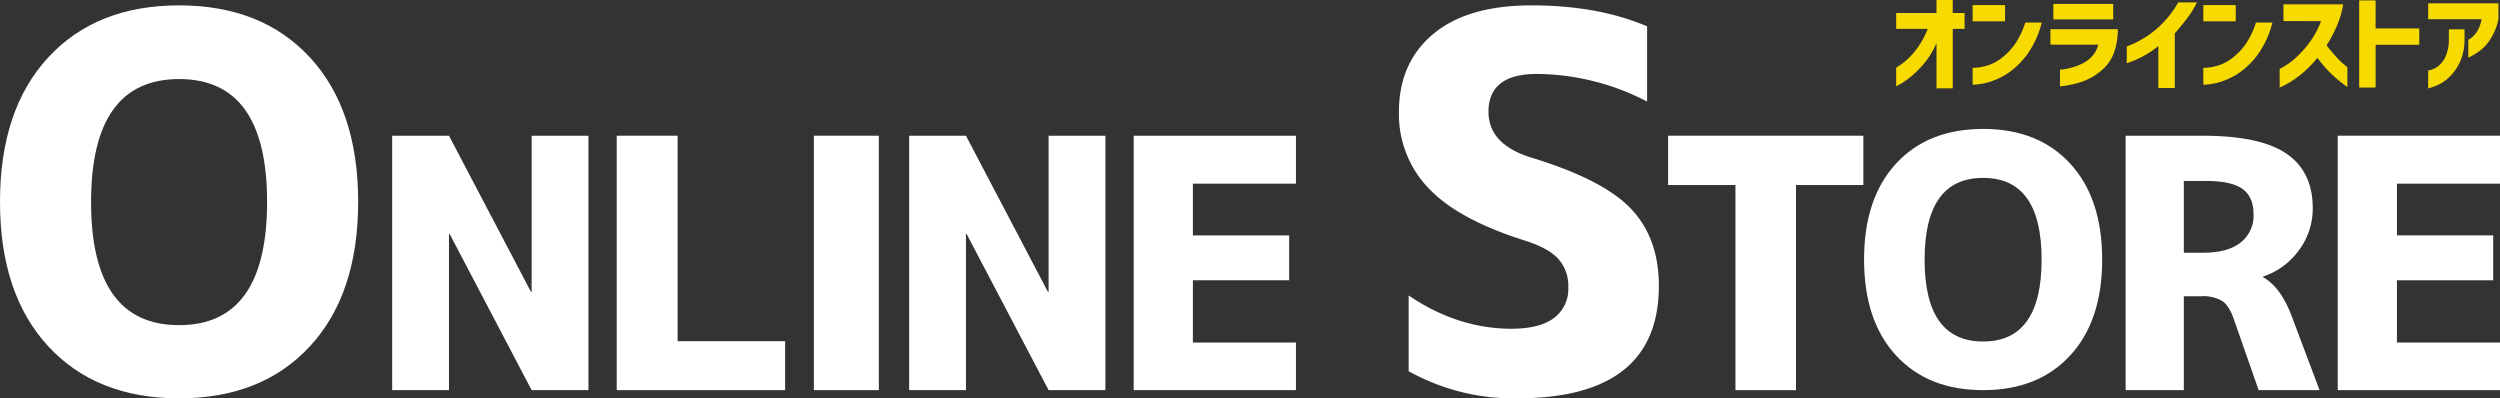
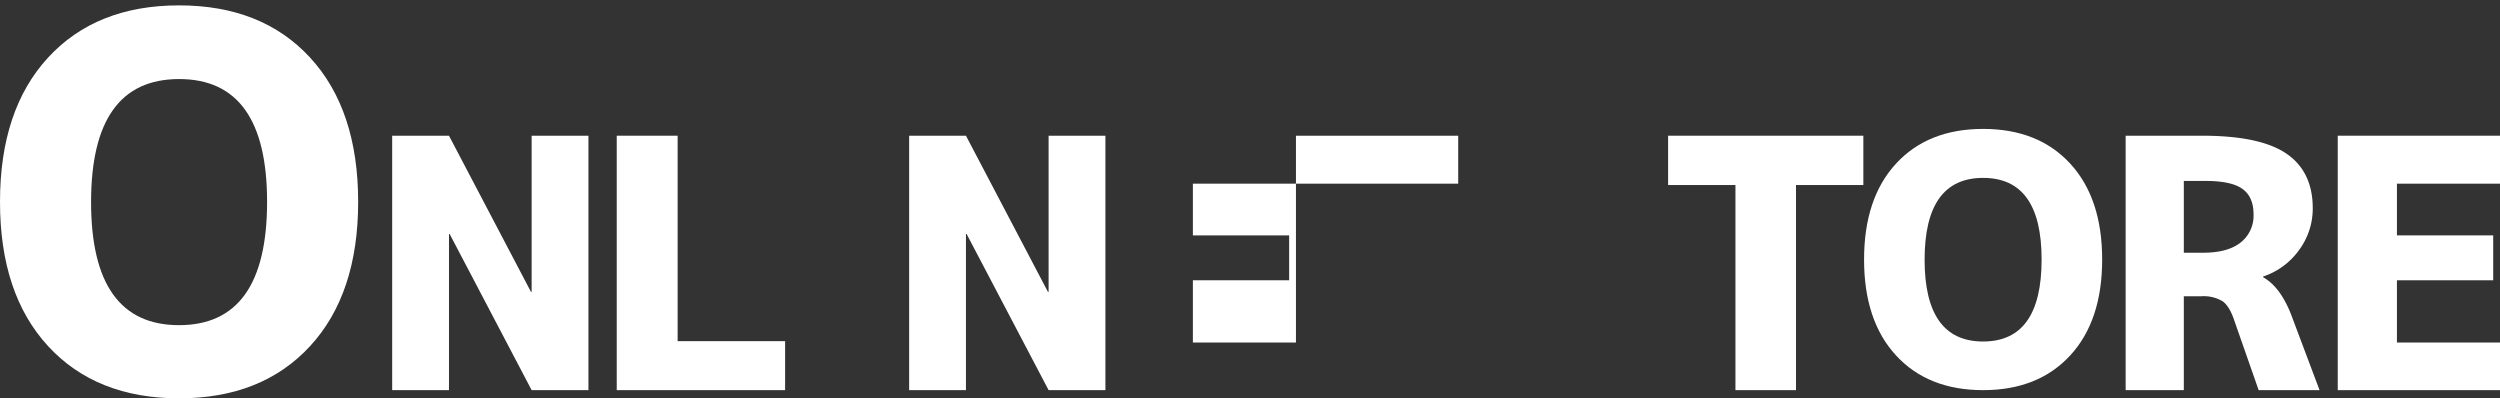
<svg xmlns="http://www.w3.org/2000/svg" width="610.759" height="97.313" viewBox="0 0 610.759 97.313">
  <rect x="0" y="0" width="610.759" height="97.313" fill="#333333" stroke="none" />
  <g id="グループ_22234" data-name="グループ 22234" transform="translate(-492 -4592.687)">
    <g id="グループ_22233" data-name="グループ 22233" transform="translate(5342 -554)">
      <path id="パス_151020" data-name="パス 151020" d="M95.811,90.416V28.258h13.878L129.715,66.4h.166V28.258h13.878V90.416H129.881L109.855,52.273h-.166V90.416Z" transform="translate(-4850 5151.584)" fill="#fff" />
      <path id="パス_151021" data-name="パス 151021" d="M168.709,28.258V78.45h26.259V90.416H153.834V28.258Z" transform="translate(-4853.163 5151.584)" fill="#fff" />
-       <rect id="長方形_21388" data-name="長方形 21388" width="15.872" height="62.158" transform="translate(-4651.168 5179.842)" fill="#fff" />
      <path id="パス_151022" data-name="パス 151022" d="M229.389,90.416V28.258h13.878L263.293,66.4h.166V28.258h13.878V90.416H263.459L243.433,52.273h-.166V90.416Z" transform="translate(-4857.282 5151.584)" fill="#fff" />
-       <path id="パス_151023" data-name="パス 151023" d="M301.871,39.975V52.606h23.517v10.97H301.871V78.782h25.179V90.417H287.412V28.257h39.639V39.975Z" transform="translate(-4860.445 5151.584)" fill="#fff" />
+       <path id="パス_151023" data-name="パス 151023" d="M301.871,39.975V52.606h23.517v10.97H301.871V78.782h25.179V90.417V28.257h39.639V39.975Z" transform="translate(-4860.445 5151.584)" fill="#fff" />
      <path id="パス_151024" data-name="パス 151024" d="M468.965,28.258V40.307H452.511V90.416H437.719V40.307H421.266V28.258Z" transform="translate(-4863.742 5151.584)" fill="#fff" />
      <path id="パス_151025" data-name="パス 151025" d="M522.255,81.844q-7.812,8.477-21.273,8.476t-21.273-8.476Q471.9,73.369,471.9,58.41t7.812-23.434q7.81-8.477,21.273-8.476t21.273,8.476q7.81,8.475,7.812,23.434t-7.812,23.434M515.275,58.41q0-19.945-14.293-19.944T486.689,58.452q0,19.987,14.293,19.986T515.275,58.41" transform="translate(-4866.502 5151.68)" fill="#fff" />
      <path id="パス_151026" data-name="パス 151026" d="M553.7,67.481V90.416H539.49V28.258h18.7q14.211,0,20.609,4.4t6.4,13.3a17,17,0,0,1-3.366,10.263,17.585,17.585,0,0,1-8.767,6.44v.166q4.487,2.493,7.229,10.138l6.565,17.451H571.982l-5.9-16.869q-1.166-3.573-2.868-4.82a8.984,8.984,0,0,0-5.277-1.246Zm5.318-28.171H553.7V56.844h4.737q5.984,0,9.141-2.493a8.3,8.3,0,0,0,3.158-6.9q0-4.238-2.7-6.191t-9.016-1.952" transform="translate(-4870.187 5151.584)" fill="#fff" />
      <path id="パス_151027" data-name="パス 151027" d="M608.753,39.975V52.606h23.518v10.97H608.753V78.782h25.18V90.417h-39.64V28.257h39.64V39.975Z" transform="translate(-4873.174 5151.584)" fill="#fff" />
      <path id="パス_151028" data-name="パス 151028" d="M75.75,83.25Q64,96,43.75,96t-32-12.75Q0,70.5,0,48T11.75,12.75Q23.5,0,43.75,0t32,12.75Q87.5,25.5,87.5,48T75.75,83.25M65.25,48q0-30-21.5-30T22.25,48.062q0,30.065,21.5,30.063T65.25,48" transform="translate(-4850 5148)" fill="#fff" />
-       <path id="パス_151029" data-name="パス 151029" d="M415.391,23.5a59.155,59.155,0,0,0-26.875-6.75q-11.877,0-11.875,9.25,0,7.875,10.25,11.125,17.748,5.376,24.562,12.562T418.266,68.5q0,27.5-34.625,27.5a52.549,52.549,0,0,1-26.5-6.625v-18.5Q369.141,79,382.266,79q6.873,0,10.375-2.625a8.817,8.817,0,0,0,3.5-7.5,9.93,9.93,0,0,0-2.437-6.937q-2.437-2.688-8.438-4.563-16.125-5.124-23.313-12.75A26.139,26.139,0,0,1,354.766,26q0-12,8.375-19t24-7q16.248,0,28.25,5.125Z" transform="translate(-4863 5148)" fill="#fff" />
    </g>
-     <path id="パス_151031" data-name="パス 151031" d="M-63.662,1.523V-9.547a19.728,19.728,0,0,1-2.983,4.938,24.831,24.831,0,0,1-3.275,3.275A18.544,18.544,0,0,1-72.486.47q-1,.546-1.028.546v-4.57q.025,0,.787-.482A16.8,16.8,0,0,0-70.746-5.6,17.629,17.629,0,0,0-68.22-8.493,22.446,22.446,0,0,0-65.8-13h-7.719v-3.885h9.852v-3.174H-59.7v3.174h2.895V-13H-59.7V1.523Zm8.824-16.377v-3.961h7.922v3.961Zm16.885.3a23.077,23.077,0,0,1-3.4,7.566,19.03,19.03,0,0,1-4.431,4.507A16.857,16.857,0,0,1-50.141-.229a16.17,16.17,0,0,1-3.364.774,12.682,12.682,0,0,1-1.333.089V-3.5A7.983,7.983,0,0,0-53.8-3.542a12.71,12.71,0,0,0,2.6-.521,10.716,10.716,0,0,0,3.339-1.752A15.726,15.726,0,0,0-44.619-9.1a19.326,19.326,0,0,0,2.628-5.446Zm2.121,5.408v-3.783H-19.38A16.006,16.006,0,0,1-20.32-7.16a10.148,10.148,0,0,1-2.666,3.986,14.636,14.636,0,0,1-3.5,2.387A16.818,16.818,0,0,1-29.866.419q-1.6.368-2.59.5t-1.041.127V-3.047a4.993,4.993,0,0,0,.838-.076A16.171,16.171,0,0,0-30.6-3.555a14.143,14.143,0,0,0,2.59-.99,7.978,7.978,0,0,0,2.374-1.777,6.613,6.613,0,0,0,1.485-2.818Zm.711-6.17v-3.783H-20.5v3.783ZM-.045-19.475a22.69,22.69,0,0,1-2.6,4.164q-1.536,1.955-2.806,3.4V1.447H-9.465V-8.811A23.065,23.065,0,0,1-13.222-6.3a22.725,22.725,0,0,1-2.869,1.308q-1.066.368-1.092.368V-8.709q.025,0,1.295-.521a24,24,0,0,0,3.237-1.727,23.506,23.506,0,0,0,4.1-3.3,24.25,24.25,0,0,0,3.936-5.218Zm1.562,4.621v-3.961H9.439v3.961Zm16.885.3A23.077,23.077,0,0,1,15-6.982a19.03,19.03,0,0,1-4.431,4.507A16.857,16.857,0,0,1,6.215-.229,16.17,16.17,0,0,1,2.85.546,12.682,12.682,0,0,1,1.517.635V-3.5a7.983,7.983,0,0,0,1.041-.038,12.71,12.71,0,0,0,2.6-.521A10.716,10.716,0,0,0,8.5-5.814,15.726,15.726,0,0,0,11.737-9.1a19.326,19.326,0,0,0,2.628-5.446Zm2.7-.355v-4.088h14.6a24.269,24.269,0,0,1-1.638,5.459,31.8,31.8,0,0,1-2.425,4.545q1.143,1.5,2.272,2.742a19.043,19.043,0,0,0,1.955,1.917q.825.673.851.7v4.85q-1.371-.99-2.488-1.93a30.094,30.094,0,0,1-2.387-2.272,31.928,31.928,0,0,1-2.463-2.933A27.064,27.064,0,0,1,26.223-2.6,24.327,24.327,0,0,1,23.24-.33,21.937,21.937,0,0,1,21.031.927q-.838.394-.863.394V-3.225a17.469,17.469,0,0,0,3.974-2.742,27.358,27.358,0,0,0,3.313-3.682A23.248,23.248,0,0,0,30.3-14.9ZM39.6,1.32V-19.957h4.012V-13.1H54.28v3.986H43.616V1.32ZM56.451-15.361v-3.885H73.616v3.885a13.984,13.984,0,0,1-1.93,4.812A10.675,10.675,0,0,1,69.1-7.668a20.153,20.153,0,0,1-2.044,1.295,4.439,4.439,0,0,1-.8.381v-4.367a3.106,3.106,0,0,0,.647-.381,5.859,5.859,0,0,0,1.4-1.485,8.124,8.124,0,0,0,1.181-3.136Zm0,12.518a4.558,4.558,0,0,0,.825-.19A5.084,5.084,0,0,0,59.029-4a6.406,6.406,0,0,0,1.7-2.311,10.2,10.2,0,0,0,.774-4.253V-12.9h3.834v2.488a13.293,13.293,0,0,1-1.016,5.243,12.163,12.163,0,0,1-2.247,3.479A10.778,10.778,0,0,1,59.511.343a15.066,15.066,0,0,1-3.06,1.206Z" transform="translate(1028.759 4612.746)" fill="#f7da00" />
  </g>
</svg>